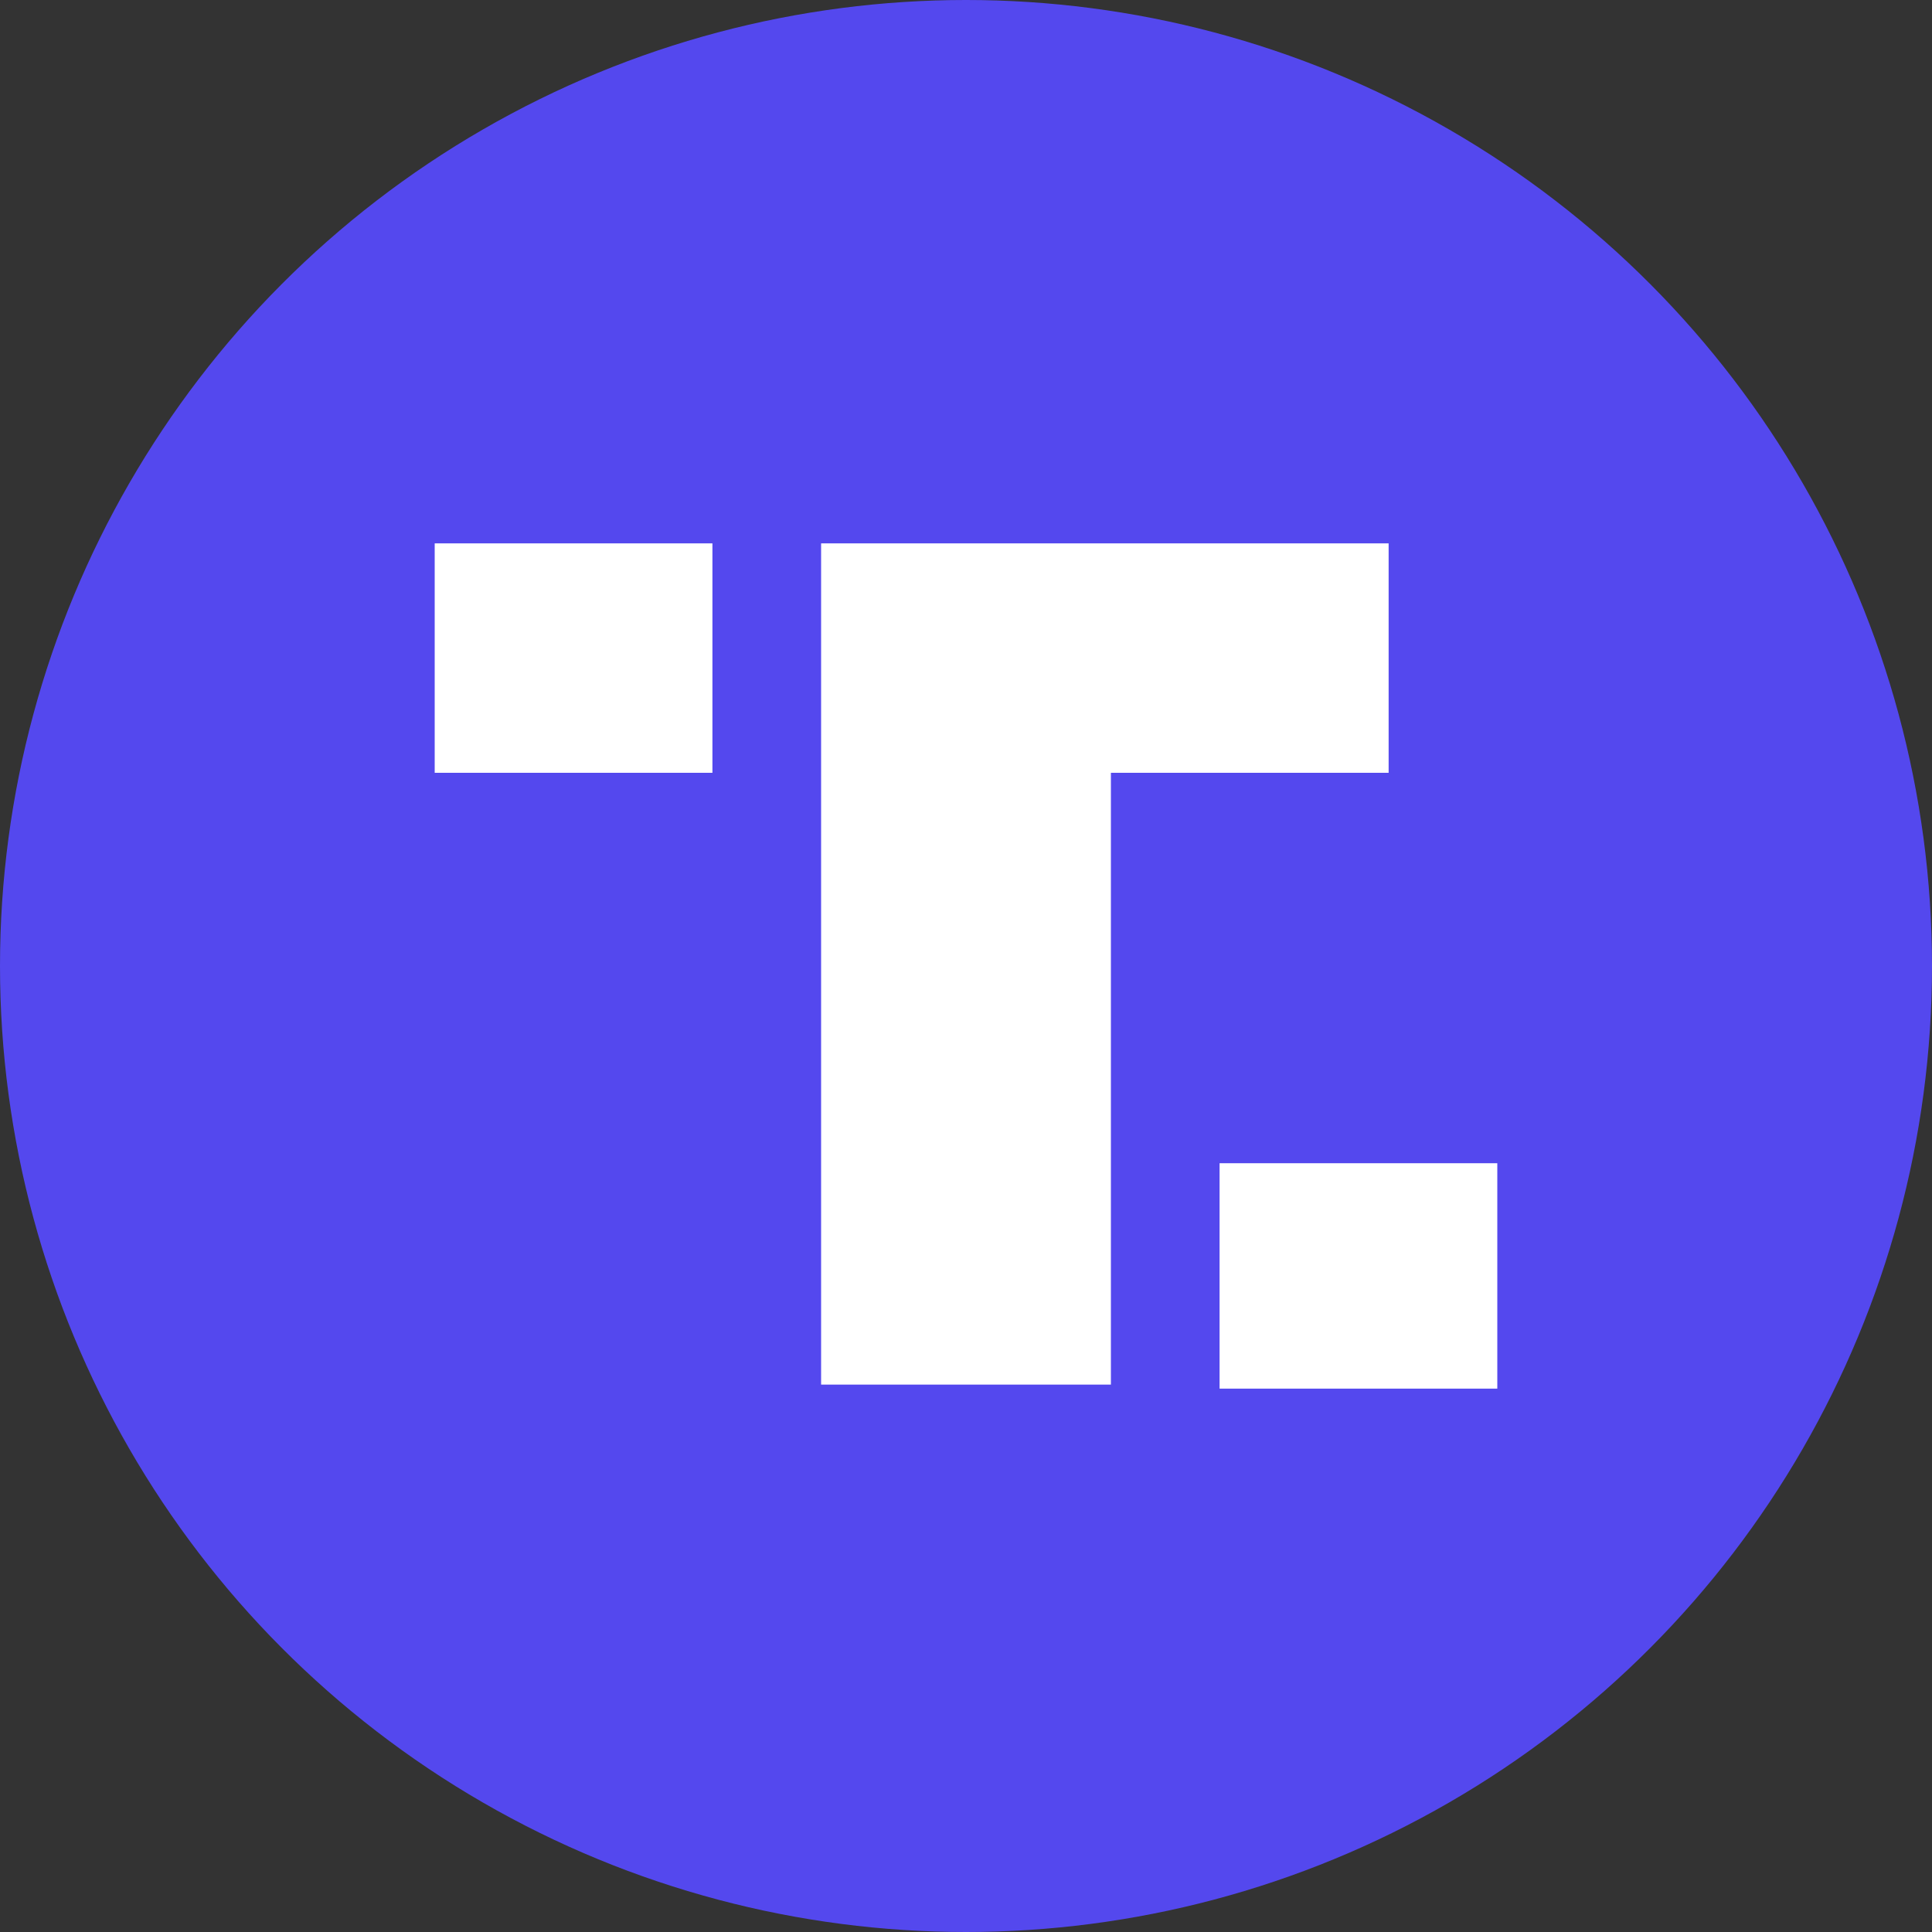
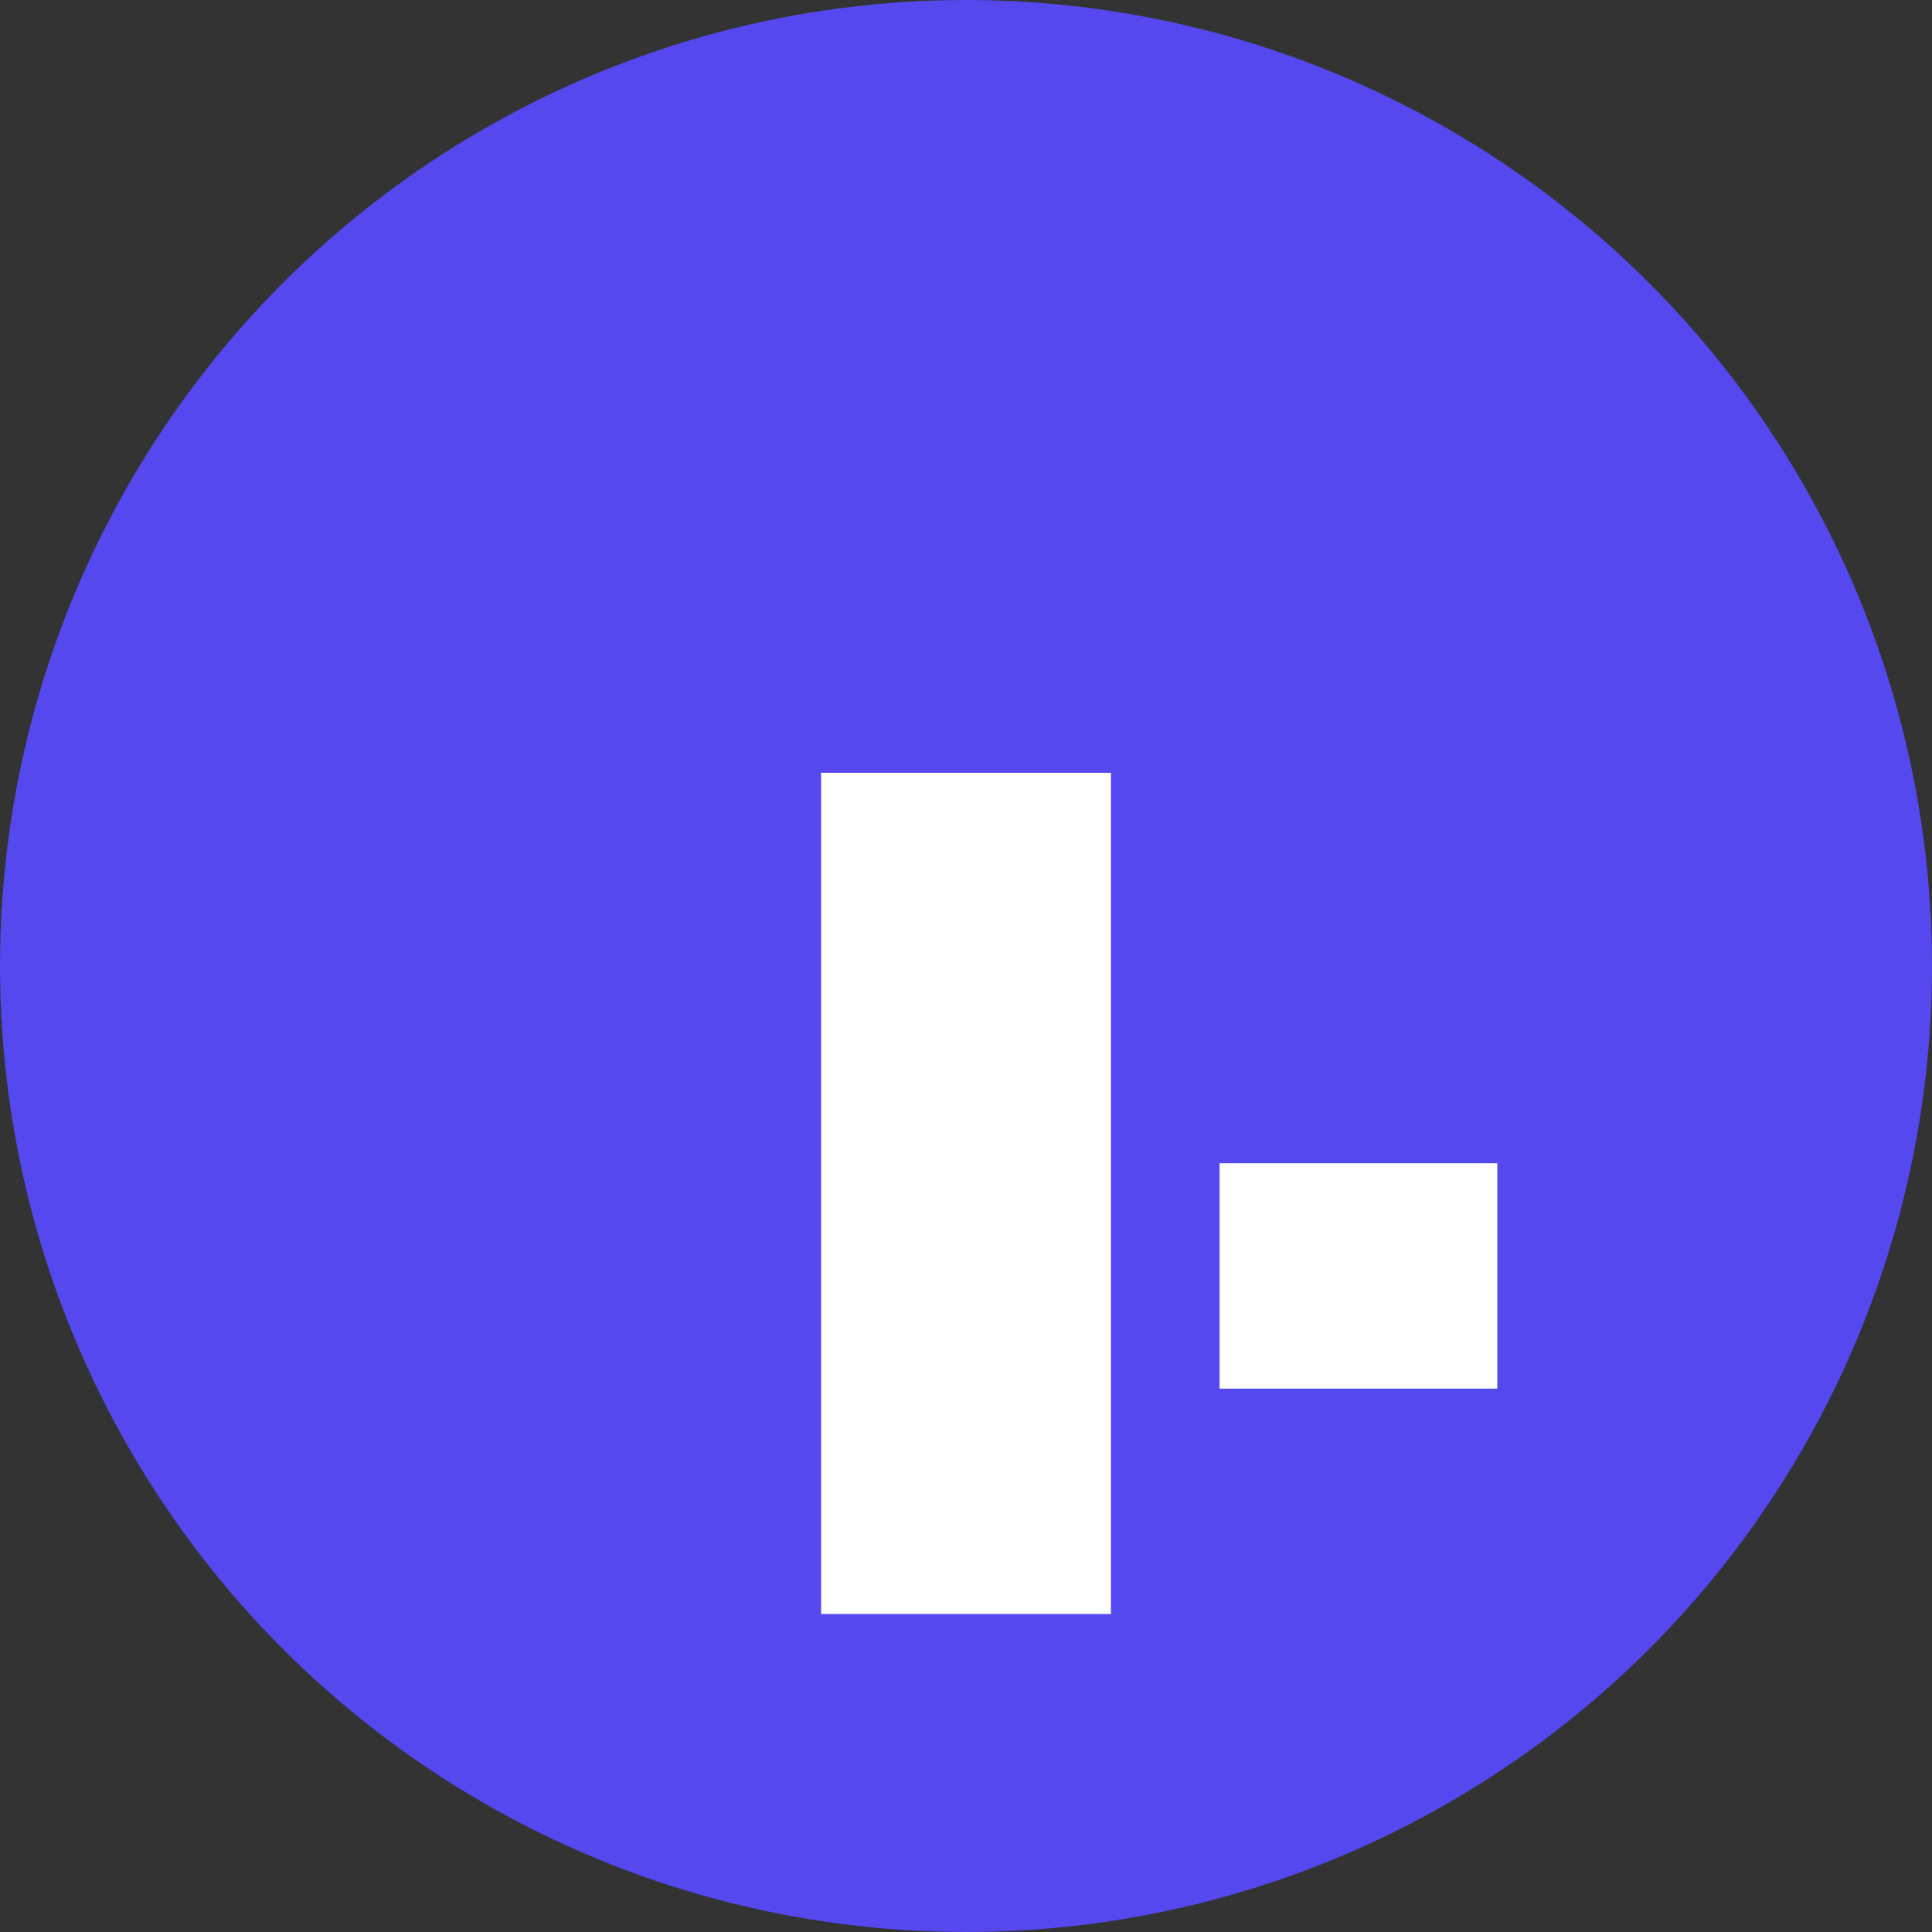
<svg xmlns="http://www.w3.org/2000/svg" version="1.1" id="Layer_1" x="0px" y="0px" viewBox="0 0 48 48" style="enable-background:new 0 0 48 48;" xml:space="preserve">
  <rect x="0" y="0" width="48" height="48" fill="#333333" stroke="none" />
  <style type="text/css">
	.st0{fill:#5448EE;}
	.st1{fill:#FFFFFF;}
</style>
  <circle class="st0" cx="24" cy="24" r="24" />
  <g>
    <path class="st1" d="M37.2,28.9h-6.9v5.6h6.9V28.9z" />
-     <path class="st1" d="M34.5,19.2v-5.7H20.4v20.9h7.2V19.2H34.5z" />
-     <path class="st1" d="M10.8,13.5h6.9v5.7h-6.9V13.5z" />
+     <path class="st1" d="M34.5,19.2H20.4v20.9h7.2V19.2H34.5z" />
  </g>
</svg>